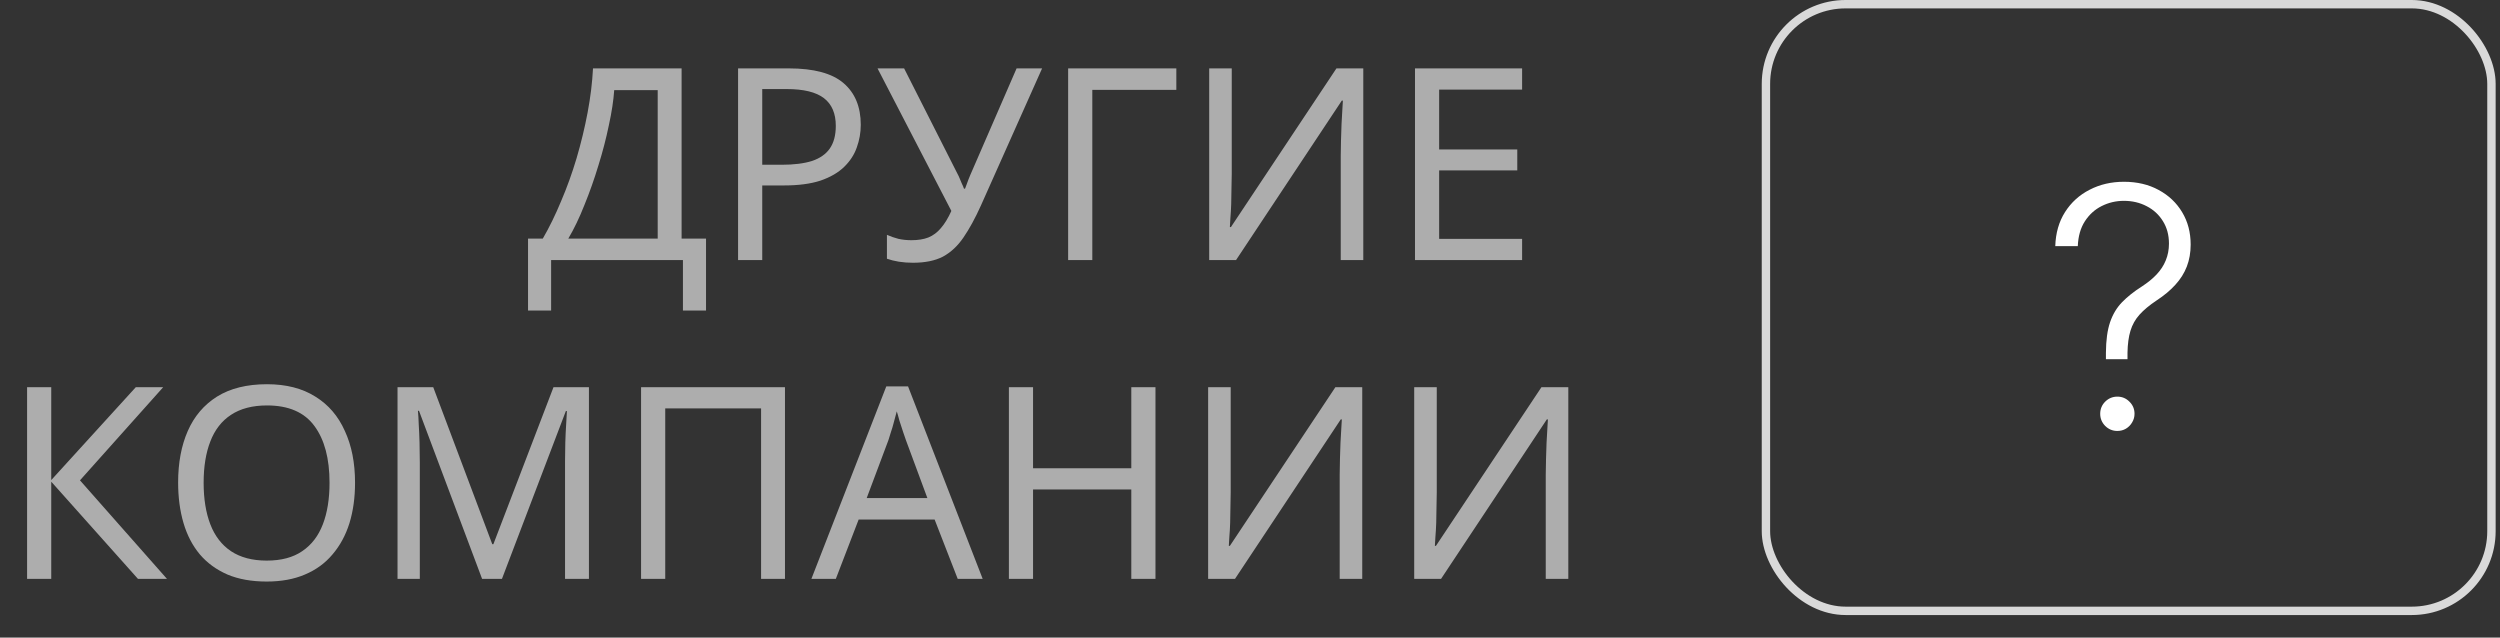
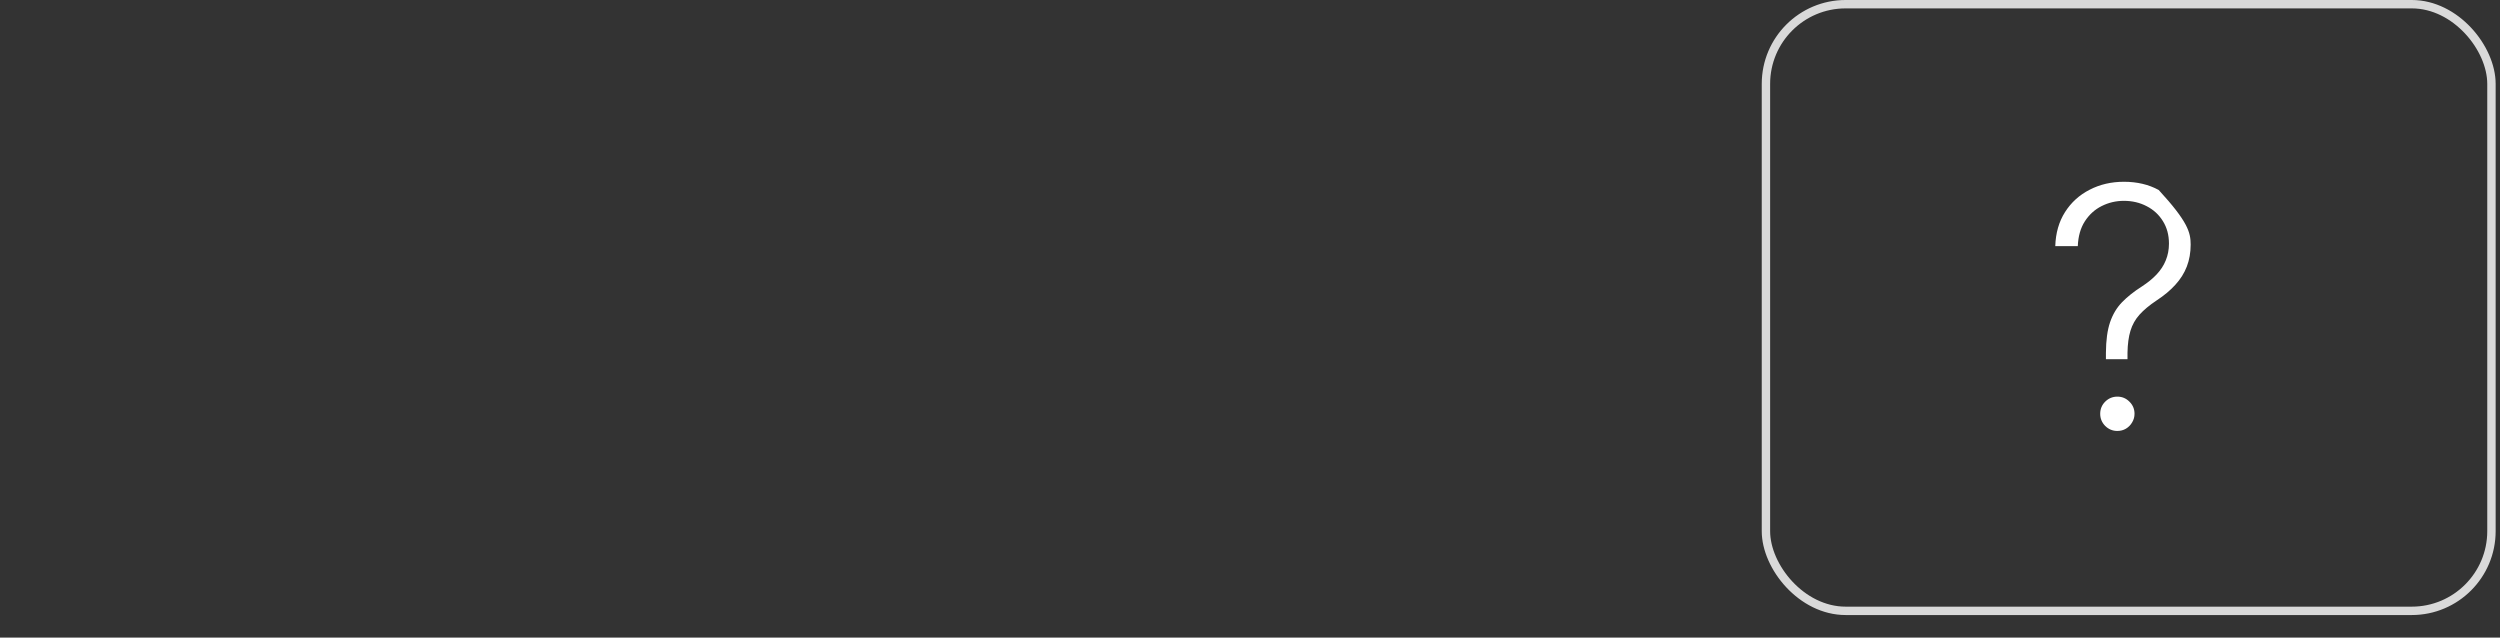
<svg xmlns="http://www.w3.org/2000/svg" width="298" height="76" viewBox="0 0 298 76" fill="none">
  <rect x="0" y="0" width="298" height="76" fill="#333333" stroke="none" />
-   <path opacity="0.6" d="M81.246 8.152V28.44H84.158V37.016H81.406V31H65.694V37.016H62.942V28.44H64.702C65.47 27.117 66.195 25.635 66.878 23.992C67.582 22.349 68.201 20.632 68.734 18.84C69.267 17.027 69.705 15.213 70.046 13.4C70.387 11.587 70.601 9.837 70.686 8.152H81.246ZM73.214 10.744C73.129 11.981 72.915 13.379 72.574 14.936C72.254 16.493 71.838 18.093 71.326 19.736C70.835 21.357 70.281 22.925 69.662 24.44C69.065 25.955 68.425 27.288 67.742 28.44H78.398V10.744H73.214ZM94.027 8.152C97.014 8.152 99.19 8.739 100.555 9.912C101.92 11.085 102.603 12.739 102.603 14.872C102.603 15.811 102.443 16.717 102.123 17.592C101.824 18.445 101.323 19.213 100.619 19.896C99.915 20.579 98.976 21.123 97.803 21.528C96.63 21.912 95.19 22.104 93.483 22.104H90.859V31H87.979V8.152H94.027ZM93.771 10.616H90.859V19.64H93.163C94.614 19.64 95.819 19.491 96.779 19.192C97.739 18.872 98.454 18.371 98.923 17.688C99.392 17.005 99.627 16.109 99.627 15C99.627 13.528 99.158 12.429 98.219 11.704C97.28 10.979 95.798 10.616 93.771 10.616ZM116.922 24.504C116.239 26.019 115.546 27.288 114.842 28.312C114.159 29.315 113.349 30.072 112.41 30.584C111.471 31.075 110.277 31.32 108.826 31.32C108.229 31.32 107.663 31.277 107.13 31.192C106.618 31.107 106.149 30.989 105.722 30.84V27.992C106.149 28.184 106.607 28.344 107.098 28.472C107.589 28.579 108.101 28.632 108.634 28.632C109.423 28.632 110.095 28.525 110.65 28.312C111.226 28.077 111.727 27.704 112.154 27.192C112.602 26.68 113.018 25.997 113.402 25.144L104.602 8.152H107.77L114.138 20.728C114.223 20.877 114.309 21.059 114.394 21.272C114.479 21.464 114.565 21.667 114.65 21.88C114.757 22.093 114.842 22.296 114.906 22.488H115.034C115.098 22.339 115.162 22.168 115.226 21.976C115.311 21.763 115.386 21.56 115.45 21.368C115.535 21.155 115.61 20.973 115.674 20.824L121.178 8.152H124.218L116.922 24.504ZM140.219 8.152V10.712H130.203V31H127.323V8.152H140.219ZM144.136 8.152H146.824V20.696C146.824 21.229 146.813 21.816 146.792 22.456C146.792 23.075 146.781 23.693 146.76 24.312C146.739 24.931 146.707 25.485 146.664 25.976C146.643 26.445 146.621 26.808 146.6 27.064H146.728L159.304 8.152H162.504V31H159.816V18.584C159.816 18.008 159.827 17.389 159.848 16.728C159.869 16.045 159.891 15.395 159.912 14.776C159.955 14.136 159.987 13.571 160.008 13.08C160.029 12.589 160.051 12.227 160.072 11.992H159.944L147.336 31H144.136V8.152ZM181.435 31H168.667V8.152H181.435V10.68H171.547V17.816H180.859V20.312H171.547V28.472H181.435V31ZM19.901 69H16.445L6.109 57.416V69H3.229V46.152H6.109V57.224L16.189 46.152H19.453L9.533 57.256L19.901 69ZM42.321 57.544C42.321 59.315 42.097 60.925 41.649 62.376C41.201 63.805 40.529 65.043 39.633 66.088C38.759 67.133 37.66 67.933 36.337 68.488C35.036 69.043 33.521 69.32 31.793 69.32C30.001 69.32 28.444 69.043 27.121 68.488C25.799 67.912 24.7 67.112 23.825 66.088C22.951 65.043 22.3 63.795 21.873 62.344C21.447 60.893 21.233 59.283 21.233 57.512C21.233 55.165 21.617 53.117 22.385 51.368C23.153 49.619 24.316 48.253 25.873 47.272C27.452 46.291 29.436 45.8 31.825 45.8C34.108 45.8 36.028 46.291 37.585 47.272C39.143 48.232 40.316 49.597 41.105 51.368C41.916 53.117 42.321 55.176 42.321 57.544ZM24.273 57.544C24.273 59.464 24.54 61.117 25.073 62.504C25.607 63.891 26.428 64.957 27.537 65.704C28.668 66.451 30.087 66.824 31.793 66.824C33.521 66.824 34.929 66.451 36.017 65.704C37.127 64.957 37.948 63.891 38.481 62.504C39.015 61.117 39.281 59.464 39.281 57.544C39.281 54.664 38.684 52.413 37.489 50.792C36.295 49.149 34.407 48.328 31.825 48.328C30.097 48.328 28.668 48.701 27.537 49.448C26.428 50.173 25.607 51.229 25.073 52.616C24.54 53.981 24.273 55.624 24.273 57.544ZM57.465 69L49.945 48.968H49.817C49.86 49.395 49.892 49.939 49.913 50.6C49.956 51.261 49.988 51.987 50.009 52.776C50.031 53.544 50.041 54.333 50.041 55.144V69H47.385V46.152H51.641L58.681 64.872H58.809L65.977 46.152H70.201V69H67.353V54.952C67.353 54.205 67.364 53.469 67.385 52.744C67.407 51.997 67.439 51.304 67.481 50.664C67.524 50.003 67.556 49.448 67.577 49H67.449L59.833 69H57.465ZM76.416 69V46.152H93.569V69H90.721V48.68H79.296V69H76.416ZM114.159 69L111.407 61.928H102.351L99.631 69H96.719L105.647 46.056H108.239L117.135 69H114.159ZM107.983 52.456C107.919 52.285 107.812 51.976 107.663 51.528C107.513 51.08 107.364 50.621 107.215 50.152C107.087 49.661 106.98 49.288 106.895 49.032C106.788 49.459 106.671 49.896 106.543 50.344C106.436 50.771 106.319 51.165 106.191 51.528C106.084 51.891 105.988 52.2 105.903 52.456L103.311 59.368H110.543L107.983 52.456ZM137.732 69H134.852V58.344H123.14V69H120.26V46.152H123.14V55.816H134.852V46.152H137.732V69ZM144.011 46.152H146.699V58.696C146.699 59.229 146.688 59.816 146.667 60.456C146.667 61.075 146.656 61.693 146.635 62.312C146.614 62.931 146.582 63.485 146.539 63.976C146.518 64.445 146.496 64.808 146.475 65.064H146.603L159.179 46.152H162.379V69H159.691V56.584C159.691 56.008 159.702 55.389 159.723 54.728C159.744 54.045 159.766 53.395 159.787 52.776C159.83 52.136 159.862 51.571 159.883 51.08C159.904 50.589 159.926 50.227 159.947 49.992H159.819L147.211 69H144.011V46.152ZM168.574 46.152H171.262V58.696C171.262 59.229 171.251 59.816 171.23 60.456C171.23 61.075 171.219 61.693 171.198 62.312C171.176 62.931 171.144 63.485 171.102 63.976C171.08 64.445 171.059 64.808 171.038 65.064H171.166L183.742 46.152H186.942V69H184.253V56.584C184.253 56.008 184.264 55.389 184.286 54.728C184.307 54.045 184.328 53.395 184.35 52.776C184.392 52.136 184.424 51.571 184.446 51.08C184.467 50.589 184.488 50.227 184.51 49.992H184.382L171.774 69H168.574V46.152Z" fill="white" />
  <rect x="210.5" y="0.5" width="86.481" height="72.312" rx="9.5" stroke="#D9D9D9" />
-   <path d="M251.026 42.818V42.051C251.036 40.555 251.201 39.338 251.523 38.401C251.845 37.463 252.319 36.672 252.944 36.028C253.578 35.375 254.364 34.75 255.302 34.153C256.002 33.699 256.59 33.221 257.063 32.719C257.546 32.207 257.911 31.649 258.157 31.043C258.412 30.427 258.54 29.759 258.54 29.04C258.54 28.017 258.299 27.122 257.816 26.355C257.342 25.588 256.698 24.996 255.884 24.579C255.07 24.153 254.165 23.94 253.171 23.94C252.224 23.94 251.339 24.149 250.515 24.565C249.7 24.973 249.033 25.579 248.512 26.384C248.001 27.179 247.721 28.164 247.674 29.338H244.989C245.037 27.776 245.425 26.421 246.154 25.276C246.883 24.13 247.858 23.244 249.08 22.619C250.302 21.985 251.665 21.668 253.171 21.668C254.743 21.668 256.126 21.994 257.319 22.648C258.512 23.292 259.445 24.177 260.117 25.304C260.789 26.421 261.126 27.704 261.126 29.153C261.126 30.11 260.974 30.981 260.671 31.767C260.368 32.553 259.913 33.278 259.307 33.94C258.711 34.603 257.963 35.228 257.063 35.815C256.211 36.383 255.534 36.947 255.032 37.506C254.53 38.064 254.17 38.704 253.952 39.423C253.734 40.133 253.616 41.01 253.597 42.051V42.818H251.026ZM252.39 51.369C251.831 51.369 251.348 51.17 250.941 50.773C250.543 50.365 250.344 49.883 250.344 49.324C250.344 48.756 250.543 48.273 250.941 47.875C251.348 47.477 251.831 47.278 252.39 47.278C252.948 47.278 253.427 47.477 253.824 47.875C254.232 48.273 254.435 48.756 254.435 49.324C254.435 49.693 254.34 50.034 254.151 50.347C253.971 50.659 253.725 50.91 253.412 51.099C253.109 51.279 252.769 51.369 252.39 51.369Z" fill="white" />
+   <path d="M251.026 42.818V42.051C251.036 40.555 251.201 39.338 251.523 38.401C251.845 37.463 252.319 36.672 252.944 36.028C253.578 35.375 254.364 34.75 255.302 34.153C256.002 33.699 256.59 33.221 257.063 32.719C257.546 32.207 257.911 31.649 258.157 31.043C258.412 30.427 258.54 29.759 258.54 29.04C258.54 28.017 258.299 27.122 257.816 26.355C257.342 25.588 256.698 24.996 255.884 24.579C255.07 24.153 254.165 23.94 253.171 23.94C252.224 23.94 251.339 24.149 250.515 24.565C249.7 24.973 249.033 25.579 248.512 26.384C248.001 27.179 247.721 28.164 247.674 29.338H244.989C245.037 27.776 245.425 26.421 246.154 25.276C246.883 24.13 247.858 23.244 249.08 22.619C250.302 21.985 251.665 21.668 253.171 21.668C254.743 21.668 256.126 21.994 257.319 22.648C260.789 26.421 261.126 27.704 261.126 29.153C261.126 30.11 260.974 30.981 260.671 31.767C260.368 32.553 259.913 33.278 259.307 33.94C258.711 34.603 257.963 35.228 257.063 35.815C256.211 36.383 255.534 36.947 255.032 37.506C254.53 38.064 254.17 38.704 253.952 39.423C253.734 40.133 253.616 41.01 253.597 42.051V42.818H251.026ZM252.39 51.369C251.831 51.369 251.348 51.17 250.941 50.773C250.543 50.365 250.344 49.883 250.344 49.324C250.344 48.756 250.543 48.273 250.941 47.875C251.348 47.477 251.831 47.278 252.39 47.278C252.948 47.278 253.427 47.477 253.824 47.875C254.232 48.273 254.435 48.756 254.435 49.324C254.435 49.693 254.34 50.034 254.151 50.347C253.971 50.659 253.725 50.91 253.412 51.099C253.109 51.279 252.769 51.369 252.39 51.369Z" fill="white" />
</svg>